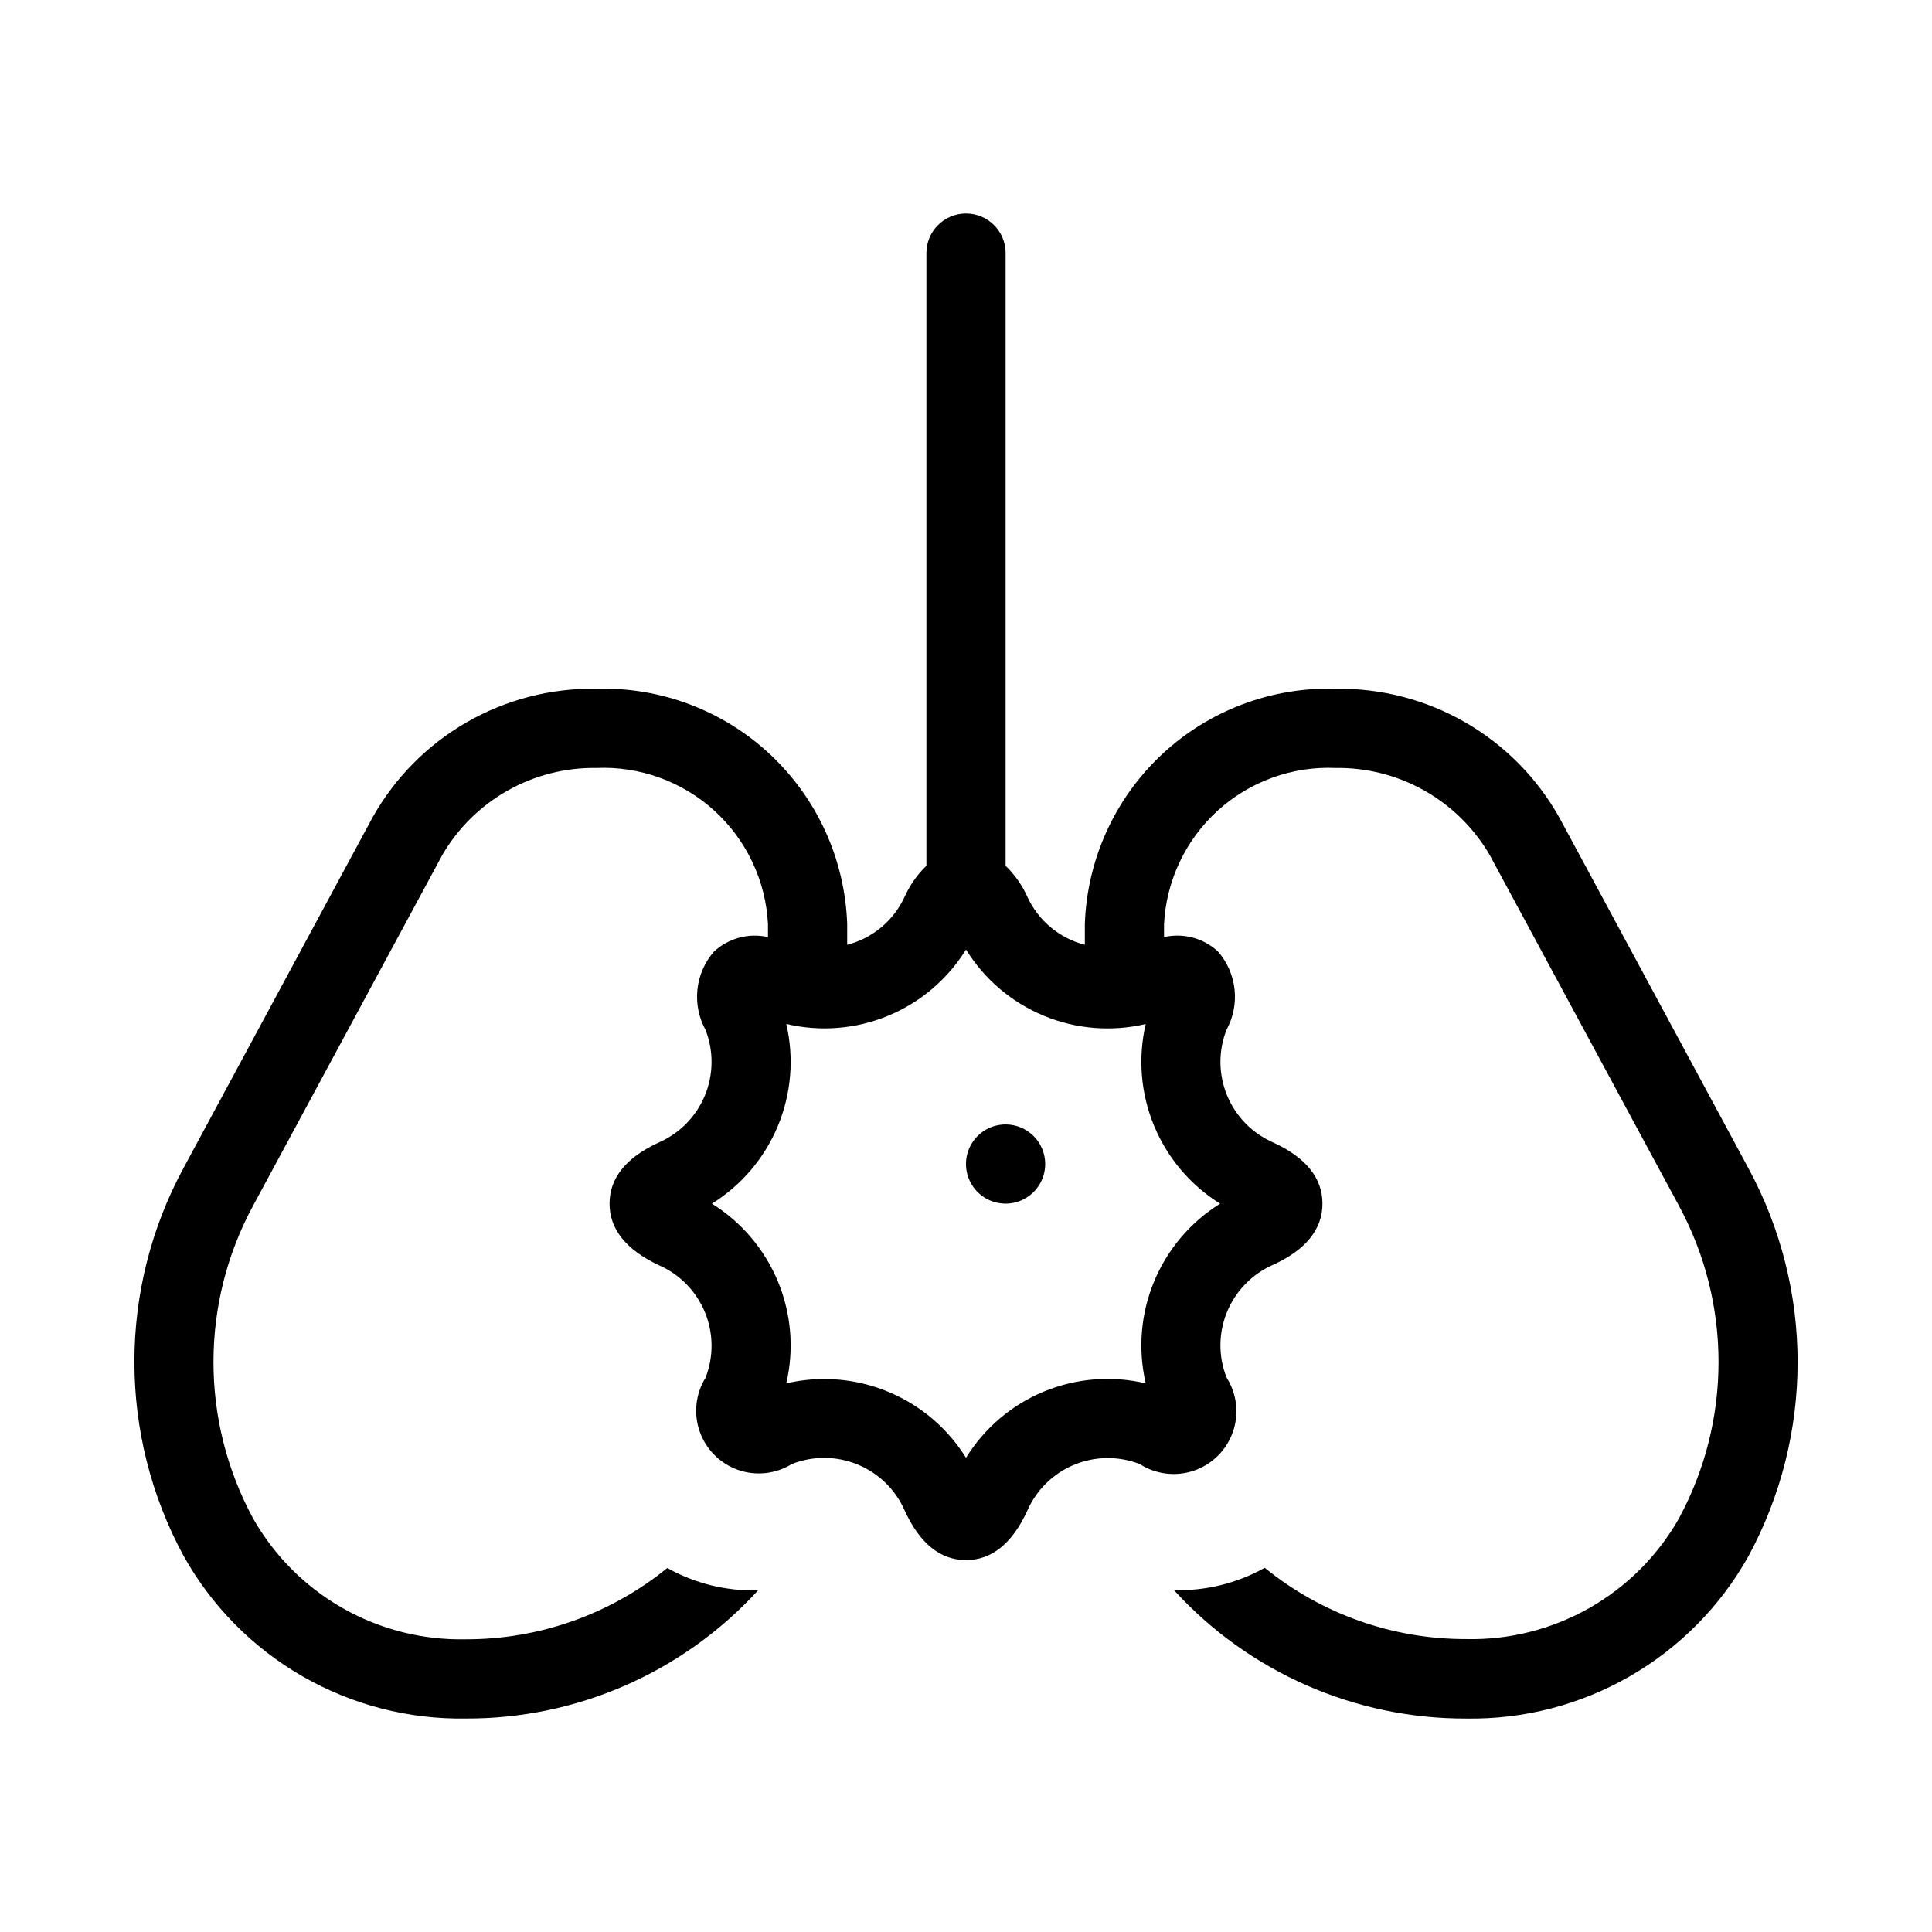
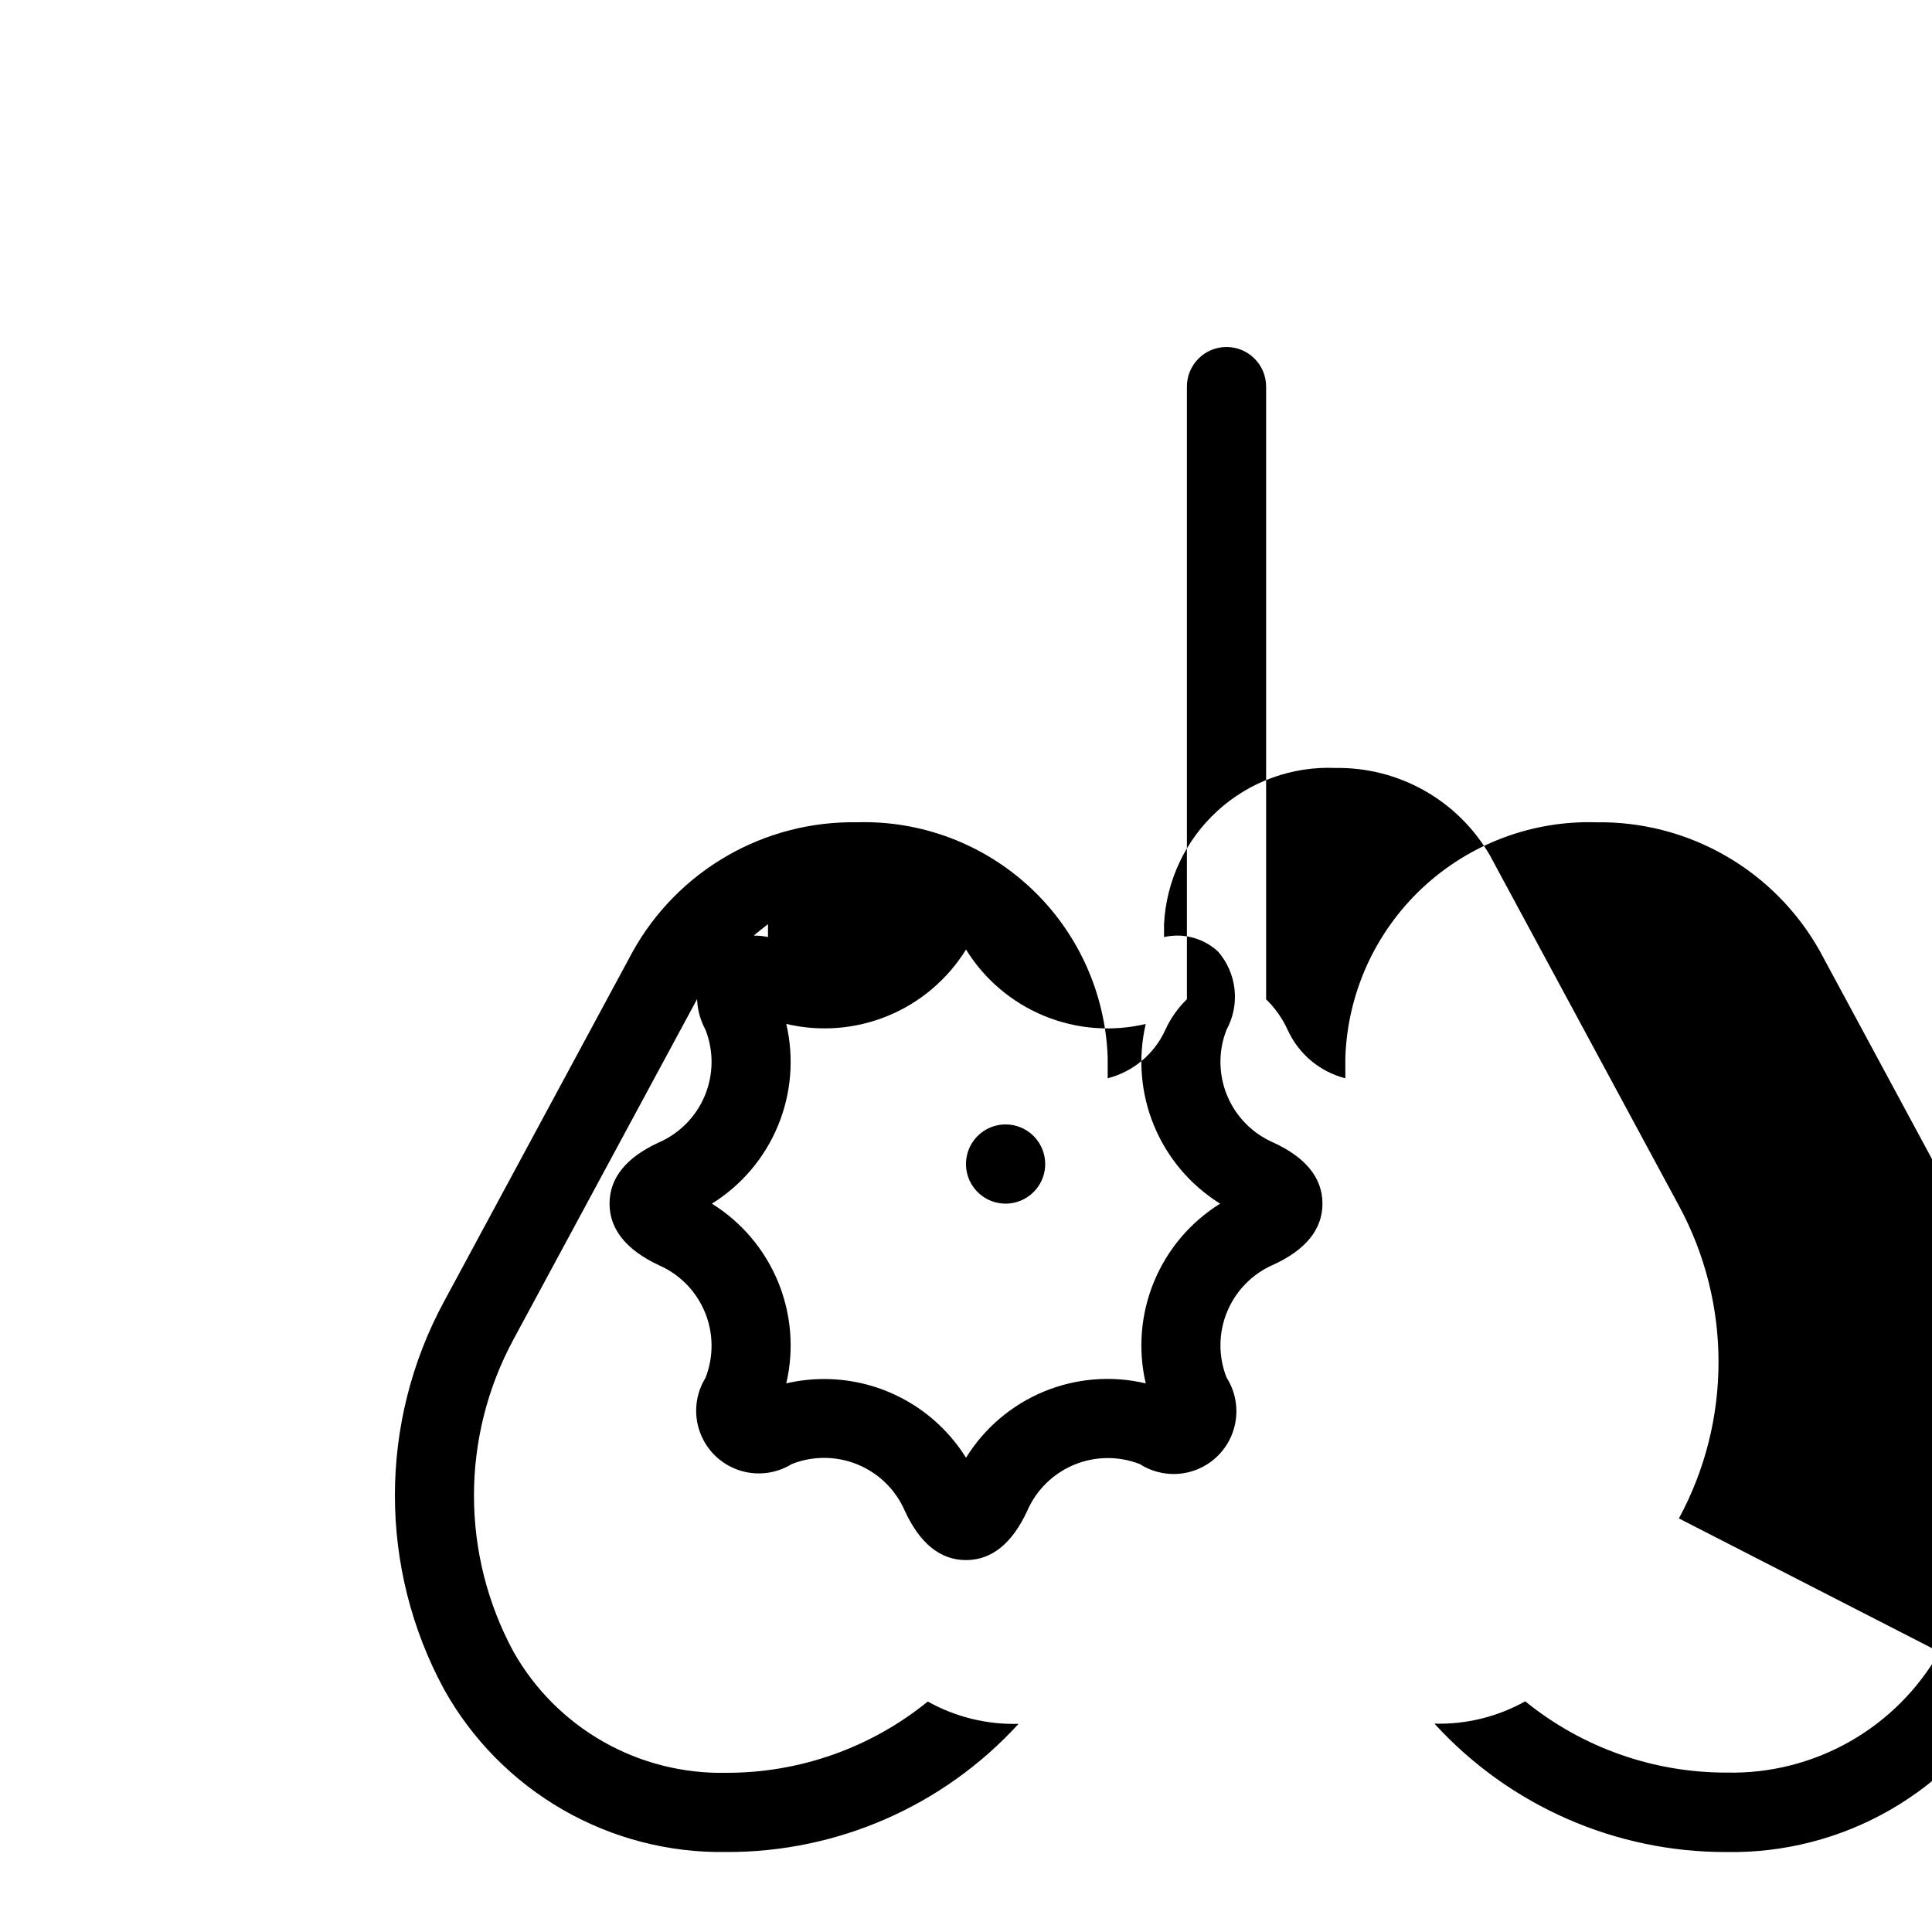
<svg xmlns="http://www.w3.org/2000/svg" fill="#000000" width="800px" height="800px" version="1.1" viewBox="144 144 512 512">
-   <path d="m420.99 452.48c0 4.242-2.559 8.07-6.481 9.695s-8.438 0.727-11.438-2.273c-3.004-3.004-3.902-7.519-2.277-11.441 1.625-3.922 5.453-6.477 9.699-6.477 2.781 0 5.453 1.105 7.422 3.074 1.965 1.965 3.074 4.637 3.074 7.422zm167.94 93.918h-0.004c14.004-25.852 14.004-57.027 0-82.879l-50.129-92.91c-4.144-7.125-10.109-13.02-17.285-17.078s-15.301-6.133-23.543-6.012c-11.512-0.504-22.754 3.566-31.277 11.32-8.52 7.758-13.629 18.566-14.211 30.074v3.422c5.113-1.16 10.469 0.277 14.316 3.844 2.445 2.809 3.969 6.301 4.371 10.004 0.402 3.707-0.34 7.445-2.125 10.715-2.207 5.609-2.148 11.855 0.156 17.426 2.309 5.57 6.68 10.031 12.207 12.445 8.668 3.969 13.059 9.426 13.059 16.207s-4.387 12.238-13.059 16.207v-0.004c-5.527 2.414-9.898 6.875-12.207 12.445-2.305 5.57-2.363 11.816-0.156 17.426 2.738 4.293 3.363 9.602 1.688 14.414-1.672 4.809-5.457 8.586-10.266 10.25-4.812 1.664-10.125 1.031-14.41-1.719-5.609-2.188-11.848-2.121-17.41 0.188-5.559 2.309-10.012 6.68-12.418 12.199-3.988 8.668-9.445 13.059-16.227 13.059s-12.238-4.387-16.227-13.078v-0.004c-2.414-5.543-6.887-9.934-12.477-12.242-5.59-2.305-11.859-2.352-17.48-0.121-4.273 2.637-9.508 3.203-14.246 1.531-4.734-1.668-8.461-5.391-10.133-10.125-1.676-4.734-1.117-9.969 1.52-14.246 2.203-5.609 2.144-11.859-0.16-17.43-2.305-5.57-6.68-10.027-12.207-12.441-8.668-4.07-13.055-9.531-13.055-16.309 0-6.781 4.387-12.238 13.059-16.207h-0.004c5.527-2.414 9.902-6.875 12.207-12.445 2.305-5.57 2.363-11.816 0.16-17.426-1.789-3.269-2.531-7.008-2.129-10.715 0.402-3.703 1.93-7.195 4.375-10.004 3.852-3.555 9.203-4.992 14.316-3.844v-3.422c-0.582-11.508-5.691-22.316-14.215-30.074-8.523-7.754-19.766-11.824-31.277-11.32-8.242-0.121-16.367 1.953-23.543 6.012s-13.141 9.953-17.285 17.078l-50.129 92.91c-14 25.852-14 57.027 0 82.879 5.629 9.93 13.84 18.148 23.762 23.789 9.926 5.641 21.191 8.488 32.602 8.242 19.445 0.047 38.312-6.625 53.402-18.891 7.34 4.106 15.652 6.152 24.059 5.918-19.871 21.746-48.004 34.082-77.461 33.965-15.191 0.246-30.168-3.629-43.332-11.215-13.168-7.586-24.031-18.594-31.441-31.859-17.391-32.082-17.391-70.781 0-102.86l50.066-92.848c5.887-10.504 14.508-19.223 24.949-25.23 10.441-6.004 22.309-9.074 34.352-8.879 17.082-0.512 33.668 5.769 46.129 17.461 12.461 11.695 19.777 27.848 20.355 44.926v5.457c6.762-1.738 12.371-6.449 15.262-12.805 1.387-3.047 3.328-5.809 5.731-8.145v-162.35c0-5.797 4.699-10.496 10.496-10.496s10.496 4.699 10.496 10.496v162.38c2.406 2.328 4.352 5.09 5.731 8.145 2.894 6.348 8.504 11.047 15.262 12.781v-5.457c0.574-17.078 7.894-33.23 20.352-44.926 12.461-11.691 29.047-17.973 46.129-17.461 12.051-0.188 23.926 2.894 34.367 8.918 10.441 6.019 19.059 14.754 24.934 25.277l50.066 92.848c17.391 32.082 17.391 70.777 0 102.86-7.418 13.25-18.289 24.246-31.453 31.812-13.168 7.57-28.137 11.434-43.32 11.18-29.465 0.102-57.602-12.258-77.461-34.027 8.406 0.234 16.719-1.812 24.059-5.918 15.09 12.266 33.957 18.938 53.402 18.891 11.406 0.254 22.668-2.586 32.59-8.215s18.137-13.836 23.773-23.754zm-141.23-131.05h-0.004c-9.012 2.141-18.469 1.391-27.031-2.148-8.562-3.539-15.793-9.684-20.66-17.562-4.867 7.867-12.086 14.004-20.637 17.543-8.547 3.539-17.992 4.297-26.996 2.168 2.102 9.004 1.332 18.438-2.203 26.98-3.535 8.543-9.66 15.766-17.508 20.652 7.848 4.883 13.973 12.105 17.508 20.648 3.535 8.543 4.305 17.977 2.203 26.98 3.297-0.773 6.672-1.16 10.055-1.156 15.289 0.008 29.492 7.894 37.578 20.867 4.867-7.867 12.086-14.004 20.633-17.543 8.547-3.539 17.992-4.297 26.996-2.168-2.102-9.004-1.332-18.438 2.203-26.98 3.535-8.543 9.66-15.766 17.508-20.648-7.848-4.887-13.973-12.109-17.508-20.652-3.535-8.543-4.305-17.977-2.203-26.98z" />
+   <path d="m420.99 452.48c0 4.242-2.559 8.07-6.481 9.695s-8.438 0.727-11.438-2.273c-3.004-3.004-3.902-7.519-2.277-11.441 1.625-3.922 5.453-6.477 9.699-6.477 2.781 0 5.453 1.105 7.422 3.074 1.965 1.965 3.074 4.637 3.074 7.422zm167.94 93.918h-0.004c14.004-25.852 14.004-57.027 0-82.879l-50.129-92.91c-4.144-7.125-10.109-13.02-17.285-17.078s-15.301-6.133-23.543-6.012c-11.512-0.504-22.754 3.566-31.277 11.32-8.52 7.758-13.629 18.566-14.211 30.074v3.422c5.113-1.16 10.469 0.277 14.316 3.844 2.445 2.809 3.969 6.301 4.371 10.004 0.402 3.707-0.34 7.445-2.125 10.715-2.207 5.609-2.148 11.855 0.156 17.426 2.309 5.57 6.68 10.031 12.207 12.445 8.668 3.969 13.059 9.426 13.059 16.207s-4.387 12.238-13.059 16.207v-0.004c-5.527 2.414-9.898 6.875-12.207 12.445-2.305 5.57-2.363 11.816-0.156 17.426 2.738 4.293 3.363 9.602 1.688 14.414-1.672 4.809-5.457 8.586-10.266 10.25-4.812 1.664-10.125 1.031-14.41-1.719-5.609-2.188-11.848-2.121-17.41 0.188-5.559 2.309-10.012 6.68-12.418 12.199-3.988 8.668-9.445 13.059-16.227 13.059s-12.238-4.387-16.227-13.078v-0.004c-2.414-5.543-6.887-9.934-12.477-12.242-5.59-2.305-11.859-2.352-17.48-0.121-4.273 2.637-9.508 3.203-14.246 1.531-4.734-1.668-8.461-5.391-10.133-10.125-1.676-4.734-1.117-9.969 1.52-14.246 2.203-5.609 2.144-11.859-0.16-17.43-2.305-5.57-6.68-10.027-12.207-12.441-8.668-4.07-13.055-9.531-13.055-16.309 0-6.781 4.387-12.238 13.059-16.207h-0.004c5.527-2.414 9.902-6.875 12.207-12.445 2.305-5.57 2.363-11.816 0.16-17.426-1.789-3.269-2.531-7.008-2.129-10.715 0.402-3.703 1.93-7.195 4.375-10.004 3.852-3.555 9.203-4.992 14.316-3.844v-3.422s-13.141 9.953-17.285 17.078l-50.129 92.91c-14 25.852-14 57.027 0 82.879 5.629 9.93 13.84 18.148 23.762 23.789 9.926 5.641 21.191 8.488 32.602 8.242 19.445 0.047 38.312-6.625 53.402-18.891 7.34 4.106 15.652 6.152 24.059 5.918-19.871 21.746-48.004 34.082-77.461 33.965-15.191 0.246-30.168-3.629-43.332-11.215-13.168-7.586-24.031-18.594-31.441-31.859-17.391-32.082-17.391-70.781 0-102.86l50.066-92.848c5.887-10.504 14.508-19.223 24.949-25.23 10.441-6.004 22.309-9.074 34.352-8.879 17.082-0.512 33.668 5.769 46.129 17.461 12.461 11.695 19.777 27.848 20.355 44.926v5.457c6.762-1.738 12.371-6.449 15.262-12.805 1.387-3.047 3.328-5.809 5.731-8.145v-162.35c0-5.797 4.699-10.496 10.496-10.496s10.496 4.699 10.496 10.496v162.38c2.406 2.328 4.352 5.09 5.731 8.145 2.894 6.348 8.504 11.047 15.262 12.781v-5.457c0.574-17.078 7.894-33.23 20.352-44.926 12.461-11.691 29.047-17.973 46.129-17.461 12.051-0.188 23.926 2.894 34.367 8.918 10.441 6.019 19.059 14.754 24.934 25.277l50.066 92.848c17.391 32.082 17.391 70.777 0 102.86-7.418 13.25-18.289 24.246-31.453 31.812-13.168 7.57-28.137 11.434-43.32 11.18-29.465 0.102-57.602-12.258-77.461-34.027 8.406 0.234 16.719-1.812 24.059-5.918 15.09 12.266 33.957 18.938 53.402 18.891 11.406 0.254 22.668-2.586 32.59-8.215s18.137-13.836 23.773-23.754zm-141.23-131.05h-0.004c-9.012 2.141-18.469 1.391-27.031-2.148-8.562-3.539-15.793-9.684-20.66-17.562-4.867 7.867-12.086 14.004-20.637 17.543-8.547 3.539-17.992 4.297-26.996 2.168 2.102 9.004 1.332 18.438-2.203 26.98-3.535 8.543-9.66 15.766-17.508 20.652 7.848 4.883 13.973 12.105 17.508 20.648 3.535 8.543 4.305 17.977 2.203 26.98 3.297-0.773 6.672-1.16 10.055-1.156 15.289 0.008 29.492 7.894 37.578 20.867 4.867-7.867 12.086-14.004 20.633-17.543 8.547-3.539 17.992-4.297 26.996-2.168-2.102-9.004-1.332-18.438 2.203-26.98 3.535-8.543 9.66-15.766 17.508-20.648-7.848-4.887-13.973-12.109-17.508-20.652-3.535-8.543-4.305-17.977-2.203-26.98z" />
</svg>